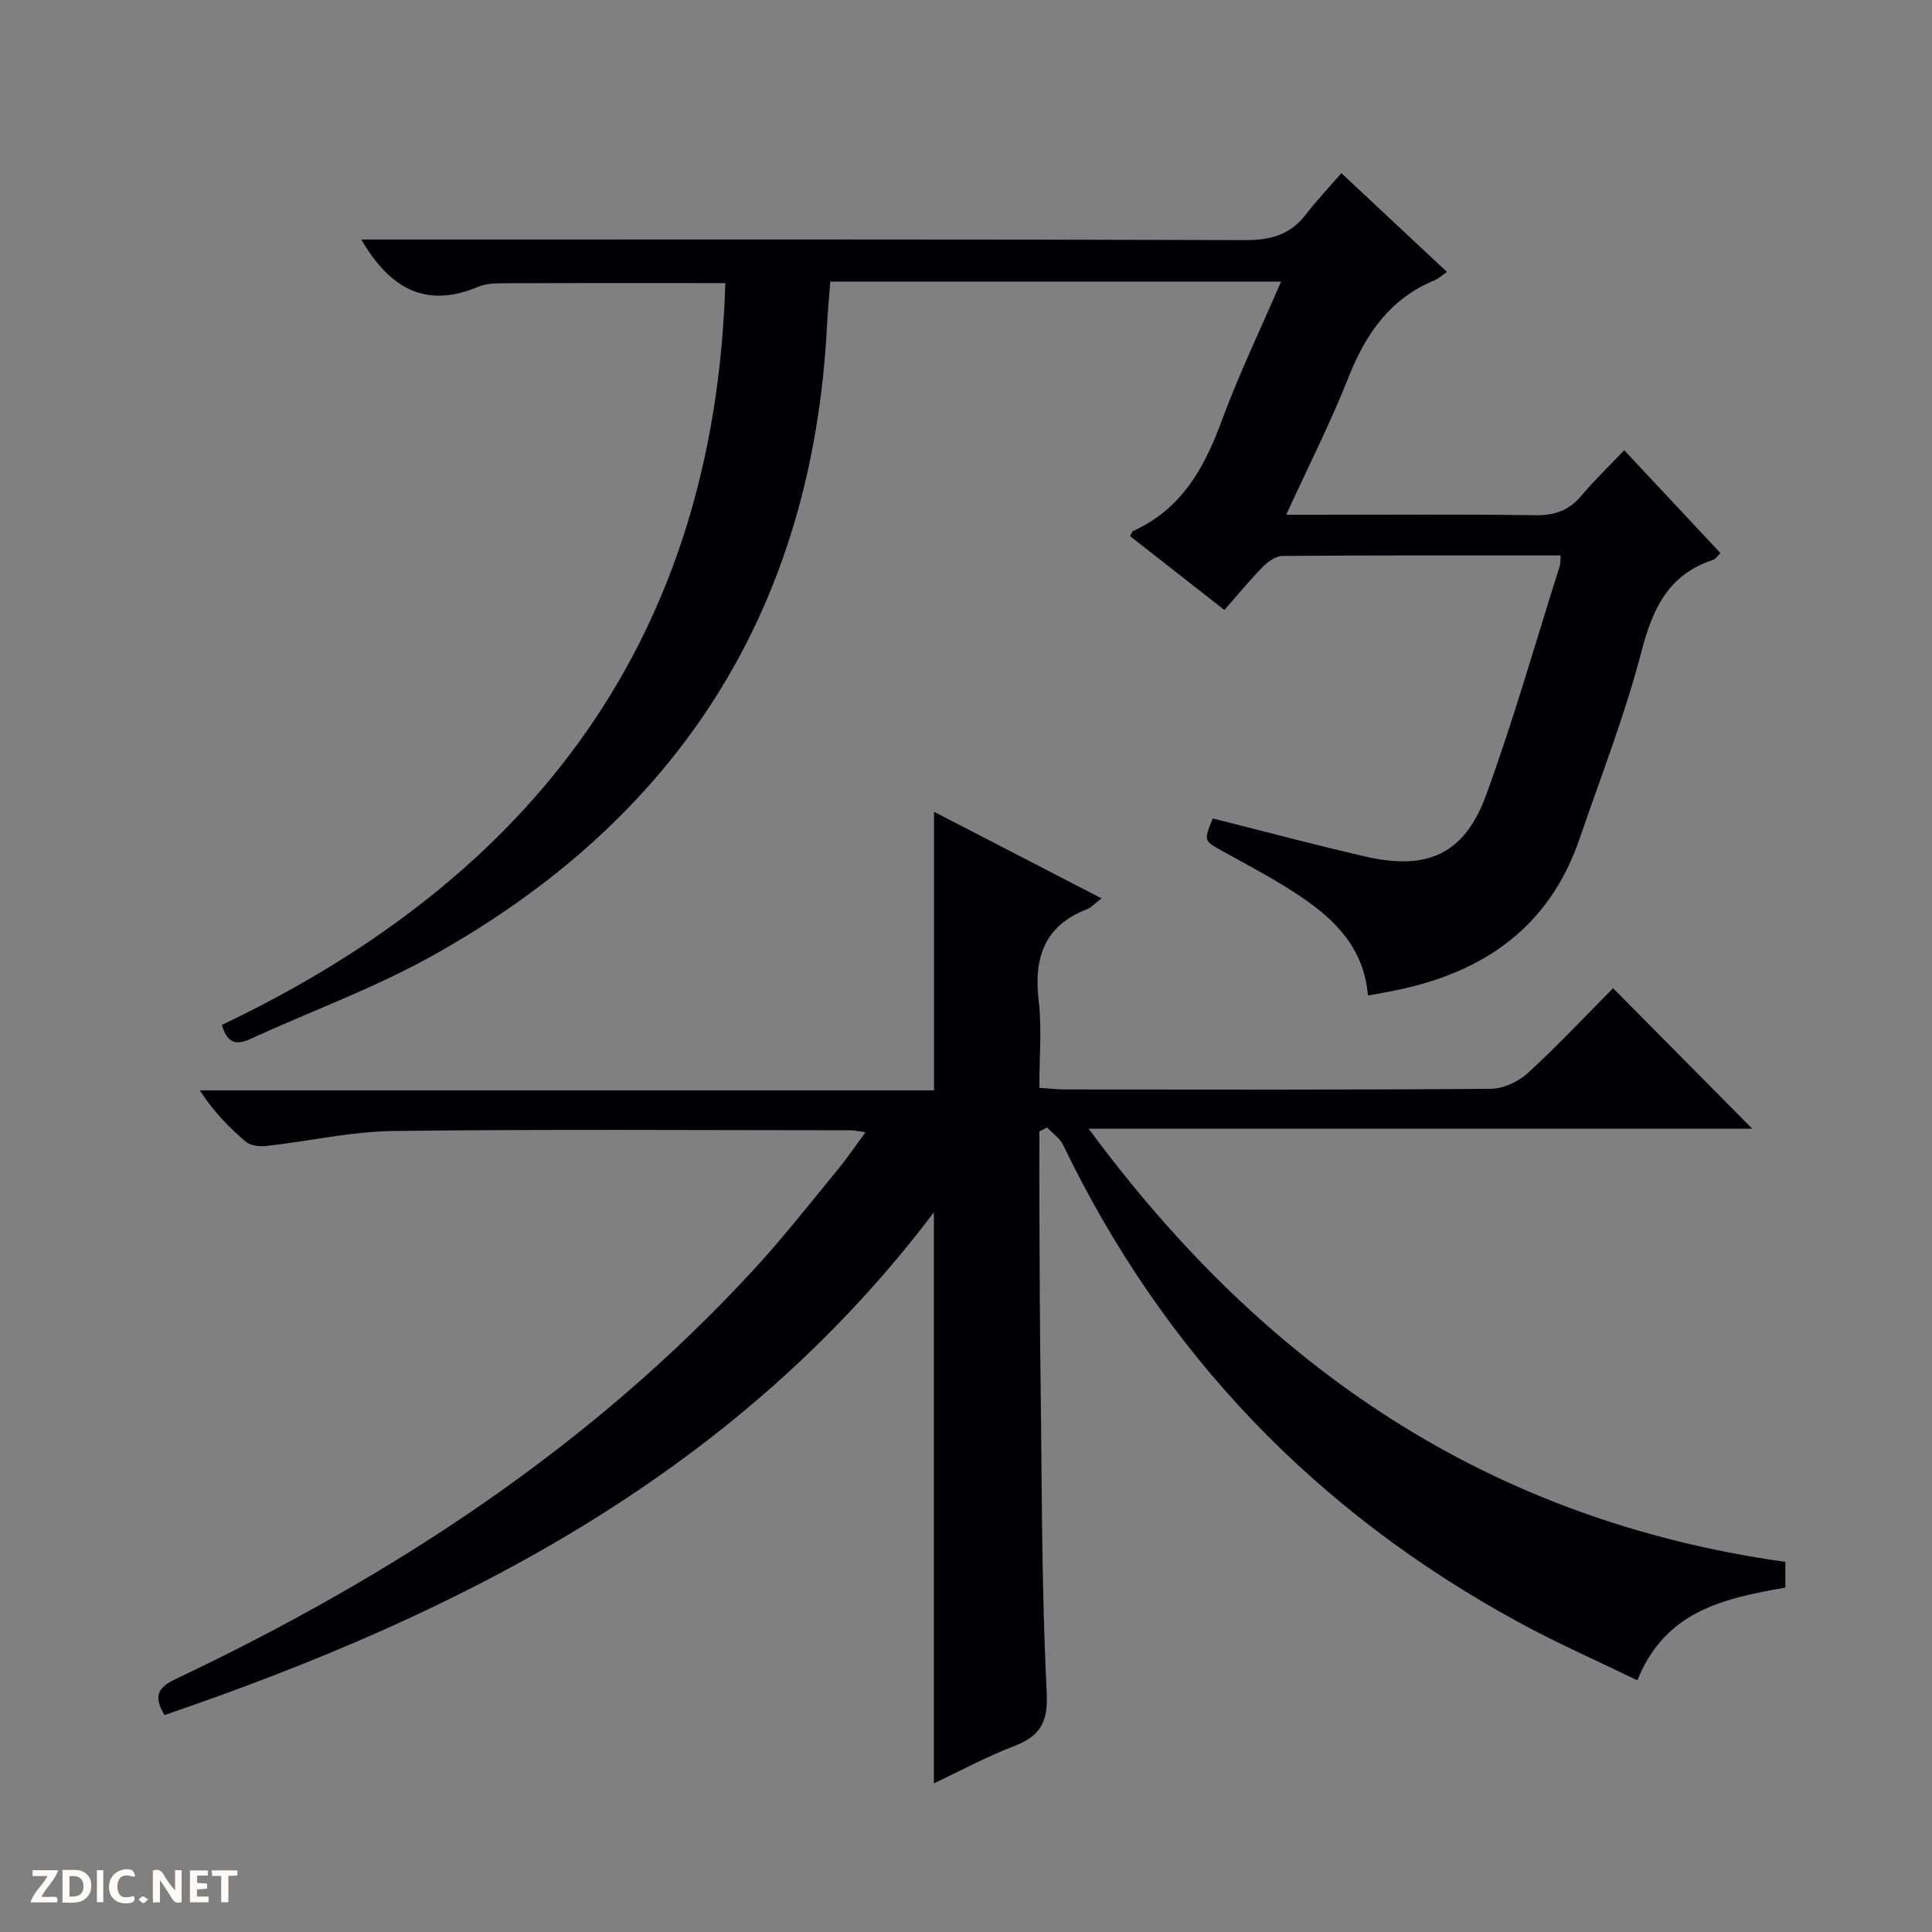
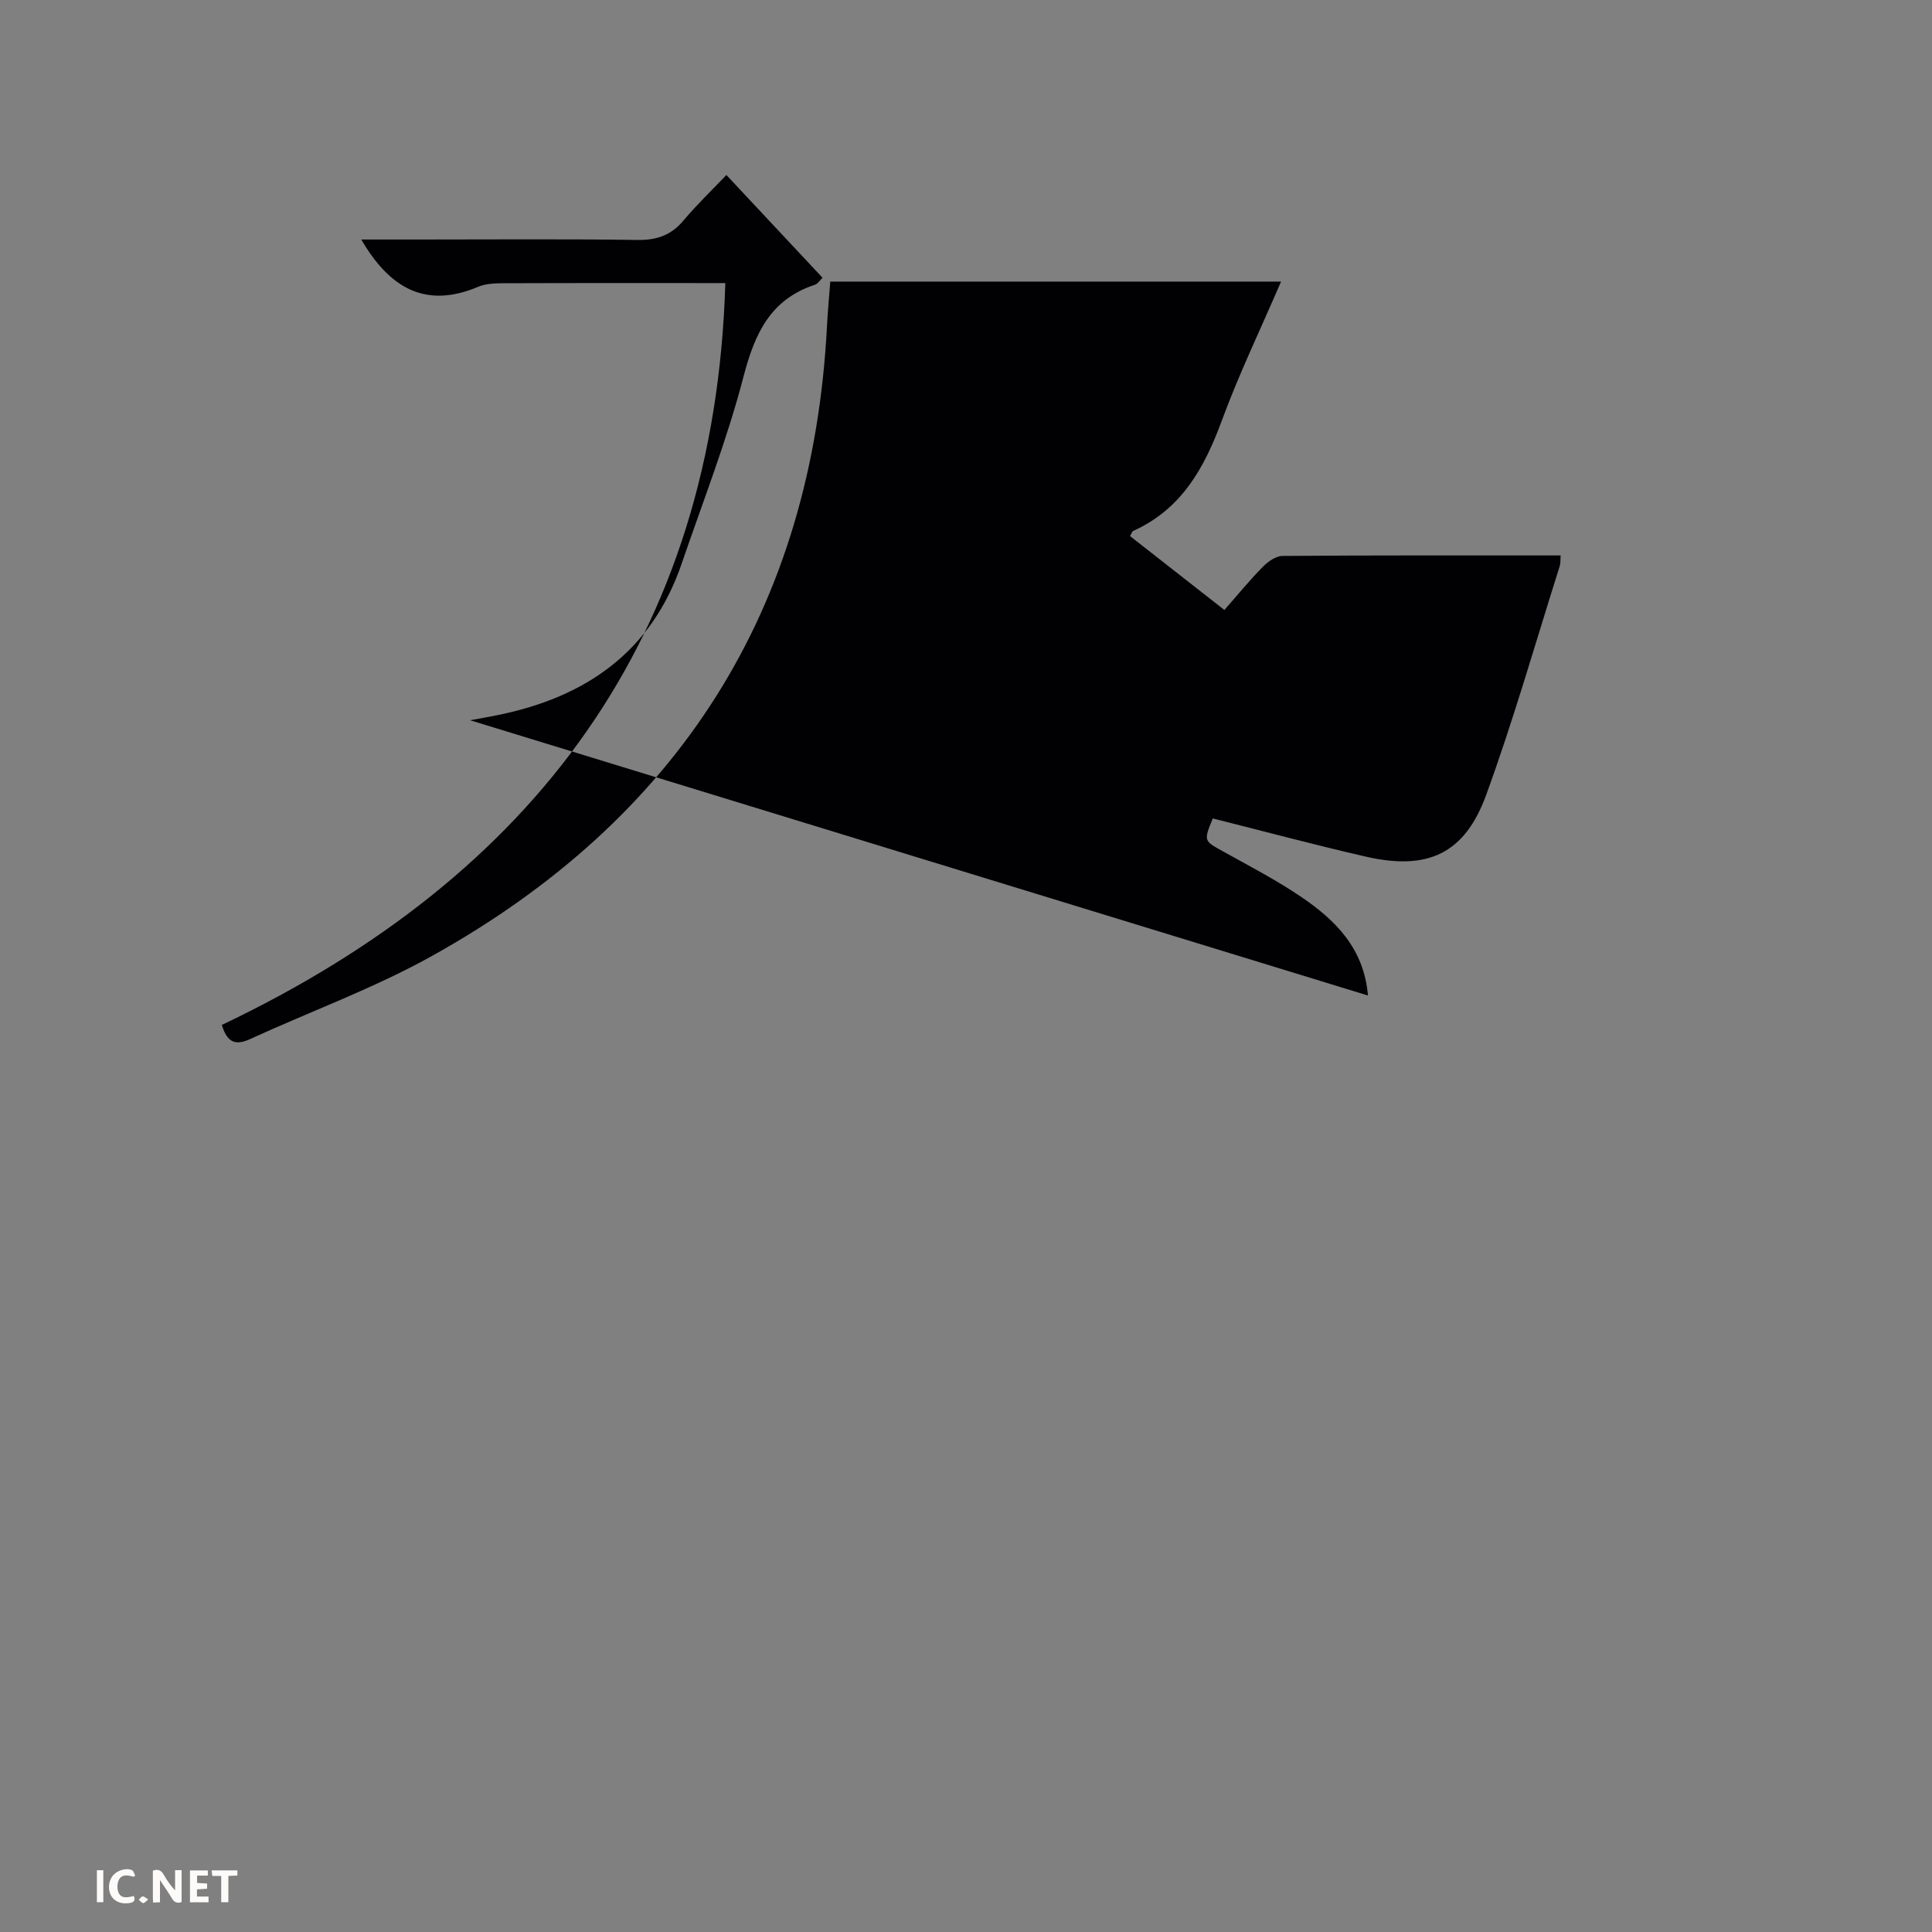
<svg xmlns="http://www.w3.org/2000/svg" enable-background="new 0 0 400 400" viewBox="0 0 400 400">
  <rect x="0" y="0" width="400" height="400" fill="#808080" stroke="none" />
  <g fill="#fcfbfa">
    <path d="m37.59 393.81c-.92.31-1.52.05-2-.78-.7-1.2-1.52-2.34-2.47-3.78v4.59c-.55.03-.95.05-1.41.07-.03-.37-.06-.64-.06-.91 0-1.91 0-3.81 0-5.7 1.13-.41 1.77-.03 2.29.91.62 1.11 1.38 2.14 2.31 3.19v-4.2h1.35v6.61z" />
-     <path d="m12.94 393.88v-6.75c1.9.19 3.93-.54 5.37 1.29.8 1.01.78 2.88.03 3.97-1.37 1.97-3.4 1.51-6.4 1.49m2.45-1.22c2.04.12 2.92-.58 2.89-2.21-.03-1.51-.98-2.19-2.89-2z" />
-     <path d="m11.81 393.87h-5.49c.68-2.18 2.47-3.48 3.51-5.45h-3.08v-1.21h5.29c-.71 2.13-2.44 3.48-3.47 5.51.86 0 1.63.04 2.39-.01.79-.05 1.14.21.85 1.16" />
    <path d="m39.33 393.86v-6.61h3.7v1.07h-2.22v1.52c.68.04 1.34.09 2.07.13v1.07c-.72.05-1.38.09-2.1.14v1.48h2.4v1.19h-3.85z" />
    <path d="m27.71 388.56c-1.15-.3-2.46-.61-3.1.64-.37.73-.41 1.93-.06 2.67.63 1.35 1.99.93 3.17.68.35.94-.01 1.32-.93 1.46-1.62.25-3.05-.27-3.76-1.48-.73-1.24-.6-3.03.31-4.17.88-1.11 2.71-1.7 4-1.16.32.13.44.74.65 1.12-.1.08-.19.16-.28.24" />
    <path d="m49.15 387.24v1.07c-.59.02-1.17.05-1.87.08v5.44h-1.48v-5.44h-1.85c-.05-.4-.08-.73-.13-1.15z" />
    <path d="m20.06 387.21h1.33v6.62h-1.33z" />
    <path d="m30.68 393.25c-.39.38-.8.79-1.05.76-.32-.05-.6-.45-.9-.7.26-.24.51-.64.8-.67.29-.04.62.3 1.15.61" />
  </g>
-   <path d="m193.35 369.22c0-39.66 0-78.55 0-118.22-40.83 53.98-97.41 82.93-159.28 104.08-2.27-3.76-1.56-5.62 2.27-7.44 44.9-21.28 85.95-48.06 119.82-84.9 6.08-6.61 11.62-13.71 17.34-20.65 1.88-2.28 3.54-4.75 5.7-7.68-1.49-.19-2.38-.4-3.28-.4-31.5-.01-62.99-.24-94.48.15-8.73.11-17.44 2.11-26.17 3.09-1.42.16-3.33.01-4.31-.82-3.53-2.97-6.75-6.3-9.6-10.68h152.02c0-19.56 0-38.43 0-57.68 11.38 5.88 22.79 11.78 34.67 17.92-1.44 1.1-2.12 1.92-3 2.25-8.86 3.43-11.04 10.07-10 18.94.68 5.74.13 11.63.13 18.05 1.98.12 3.73.33 5.47.33 29.33.02 58.66.1 87.99-.13 2.61-.02 5.73-1.48 7.7-3.28 6.25-5.74 12.07-11.95 17.63-17.55 9.84 9.94 19.5 19.69 28.82 29.09-44.48 0-90.27 0-137.39 0 36.67 49.79 83.17 81.12 144.24 89.68v5.32c-12.48 2.23-24.83 4.67-30.64 19.21-8.38-4.08-16.7-7.74-24.66-12.08-41.93-22.84-73.46-55.65-94.22-98.75-.68-1.42-2.21-2.44-3.34-3.64-.53.27-1.06.55-1.59.82 0 6.08-.03 12.16.01 18.24.06 11.16.09 22.32.24 33.49.29 21.48.19 42.97 1.27 64.41.32 6.45-1.52 9.14-6.98 11.22-5.56 2.13-10.8 4.99-16.38 7.61z" fill="#010104" />
-   <path d="m283.22 206.11c-.82-9.75-6.71-15.57-13.71-20.34-5.19-3.54-10.83-6.46-16.33-9.52-3.95-2.19-4-2.1-2.09-6.8 10.56 2.65 21.09 5.48 31.7 7.91 12.77 2.92 20.45-.56 24.9-12.76 5.68-15.57 10.22-31.56 15.23-47.38.19-.59.12-1.26.2-2.22-19.31 0-38.45-.05-57.59.1-1.38.01-3.01 1.17-4.06 2.24-2.68 2.71-5.1 5.68-7.97 8.95-6.6-5.17-13.08-10.24-19.54-15.3.35-.58.44-.97.66-1.07 10.01-4.51 14.74-13.04 18.35-22.86 3.54-9.61 8.01-18.89 12.26-28.76-31.27 0-61.98 0-93.33 0-.23 3.02-.52 6.09-.68 9.17-3.02 58.74-30.78 102.11-81.89 130.51-12 6.67-25.06 11.42-37.58 17.16-2.95 1.35-4.72.76-5.82-2.94 64.57-30.72 102.04-80.13 104.24-153.59-15.44 0-30.35-.03-45.27.03-1.98.01-4.15-.01-5.91.74-10.78 4.55-18.26.4-24.19-9.79h5.6c59.15 0 118.29-.07 177.44.12 5.28.02 9.31-1.12 12.53-5.31 2.22-2.89 4.75-5.55 7.35-8.55 7.75 7.25 14.64 13.7 21.85 20.44-1.02.71-1.7 1.38-2.52 1.72-9.22 3.8-14.27 11.05-17.84 20.07-3.7 9.36-8.28 18.38-12.92 28.5h6.09c15.16 0 30.32-.13 45.48.09 4.01.06 6.99-.97 9.56-4.05 2.66-3.18 5.68-6.06 8.86-9.4 6.89 7.36 13.34 14.25 19.91 21.28-.61.58-.99 1.25-1.54 1.43-9.26 3.03-12.5 10.11-14.83 19.05-3.41 13.13-8.4 25.85-12.8 38.71-6.24 18.22-19.8 27.63-38.02 31.34-1.76.37-3.55.67-5.78 1.08z" fill="#010104" />
+   <path d="m283.22 206.11c-.82-9.75-6.71-15.57-13.71-20.34-5.19-3.54-10.83-6.46-16.33-9.52-3.95-2.19-4-2.1-2.09-6.8 10.56 2.65 21.09 5.48 31.7 7.91 12.77 2.92 20.45-.56 24.9-12.76 5.68-15.57 10.22-31.56 15.23-47.38.19-.59.12-1.26.2-2.22-19.31 0-38.45-.05-57.59.1-1.38.01-3.01 1.17-4.06 2.24-2.68 2.71-5.1 5.68-7.97 8.95-6.6-5.17-13.08-10.24-19.54-15.3.35-.58.44-.97.66-1.07 10.01-4.51 14.74-13.04 18.35-22.86 3.54-9.61 8.01-18.89 12.26-28.76-31.27 0-61.98 0-93.33 0-.23 3.02-.52 6.09-.68 9.17-3.02 58.74-30.78 102.11-81.89 130.51-12 6.67-25.06 11.42-37.58 17.16-2.95 1.35-4.72.76-5.82-2.94 64.57-30.72 102.04-80.13 104.24-153.59-15.44 0-30.35-.03-45.27.03-1.98.01-4.15-.01-5.91.74-10.78 4.55-18.26.4-24.19-9.79h5.6h6.09c15.16 0 30.32-.13 45.48.09 4.01.06 6.99-.97 9.56-4.05 2.66-3.18 5.68-6.06 8.86-9.4 6.89 7.36 13.34 14.25 19.91 21.28-.61.58-.99 1.25-1.54 1.43-9.26 3.03-12.5 10.11-14.83 19.05-3.41 13.13-8.4 25.85-12.8 38.71-6.24 18.22-19.8 27.63-38.02 31.34-1.76.37-3.55.67-5.78 1.08z" fill="#010104" />
</svg>